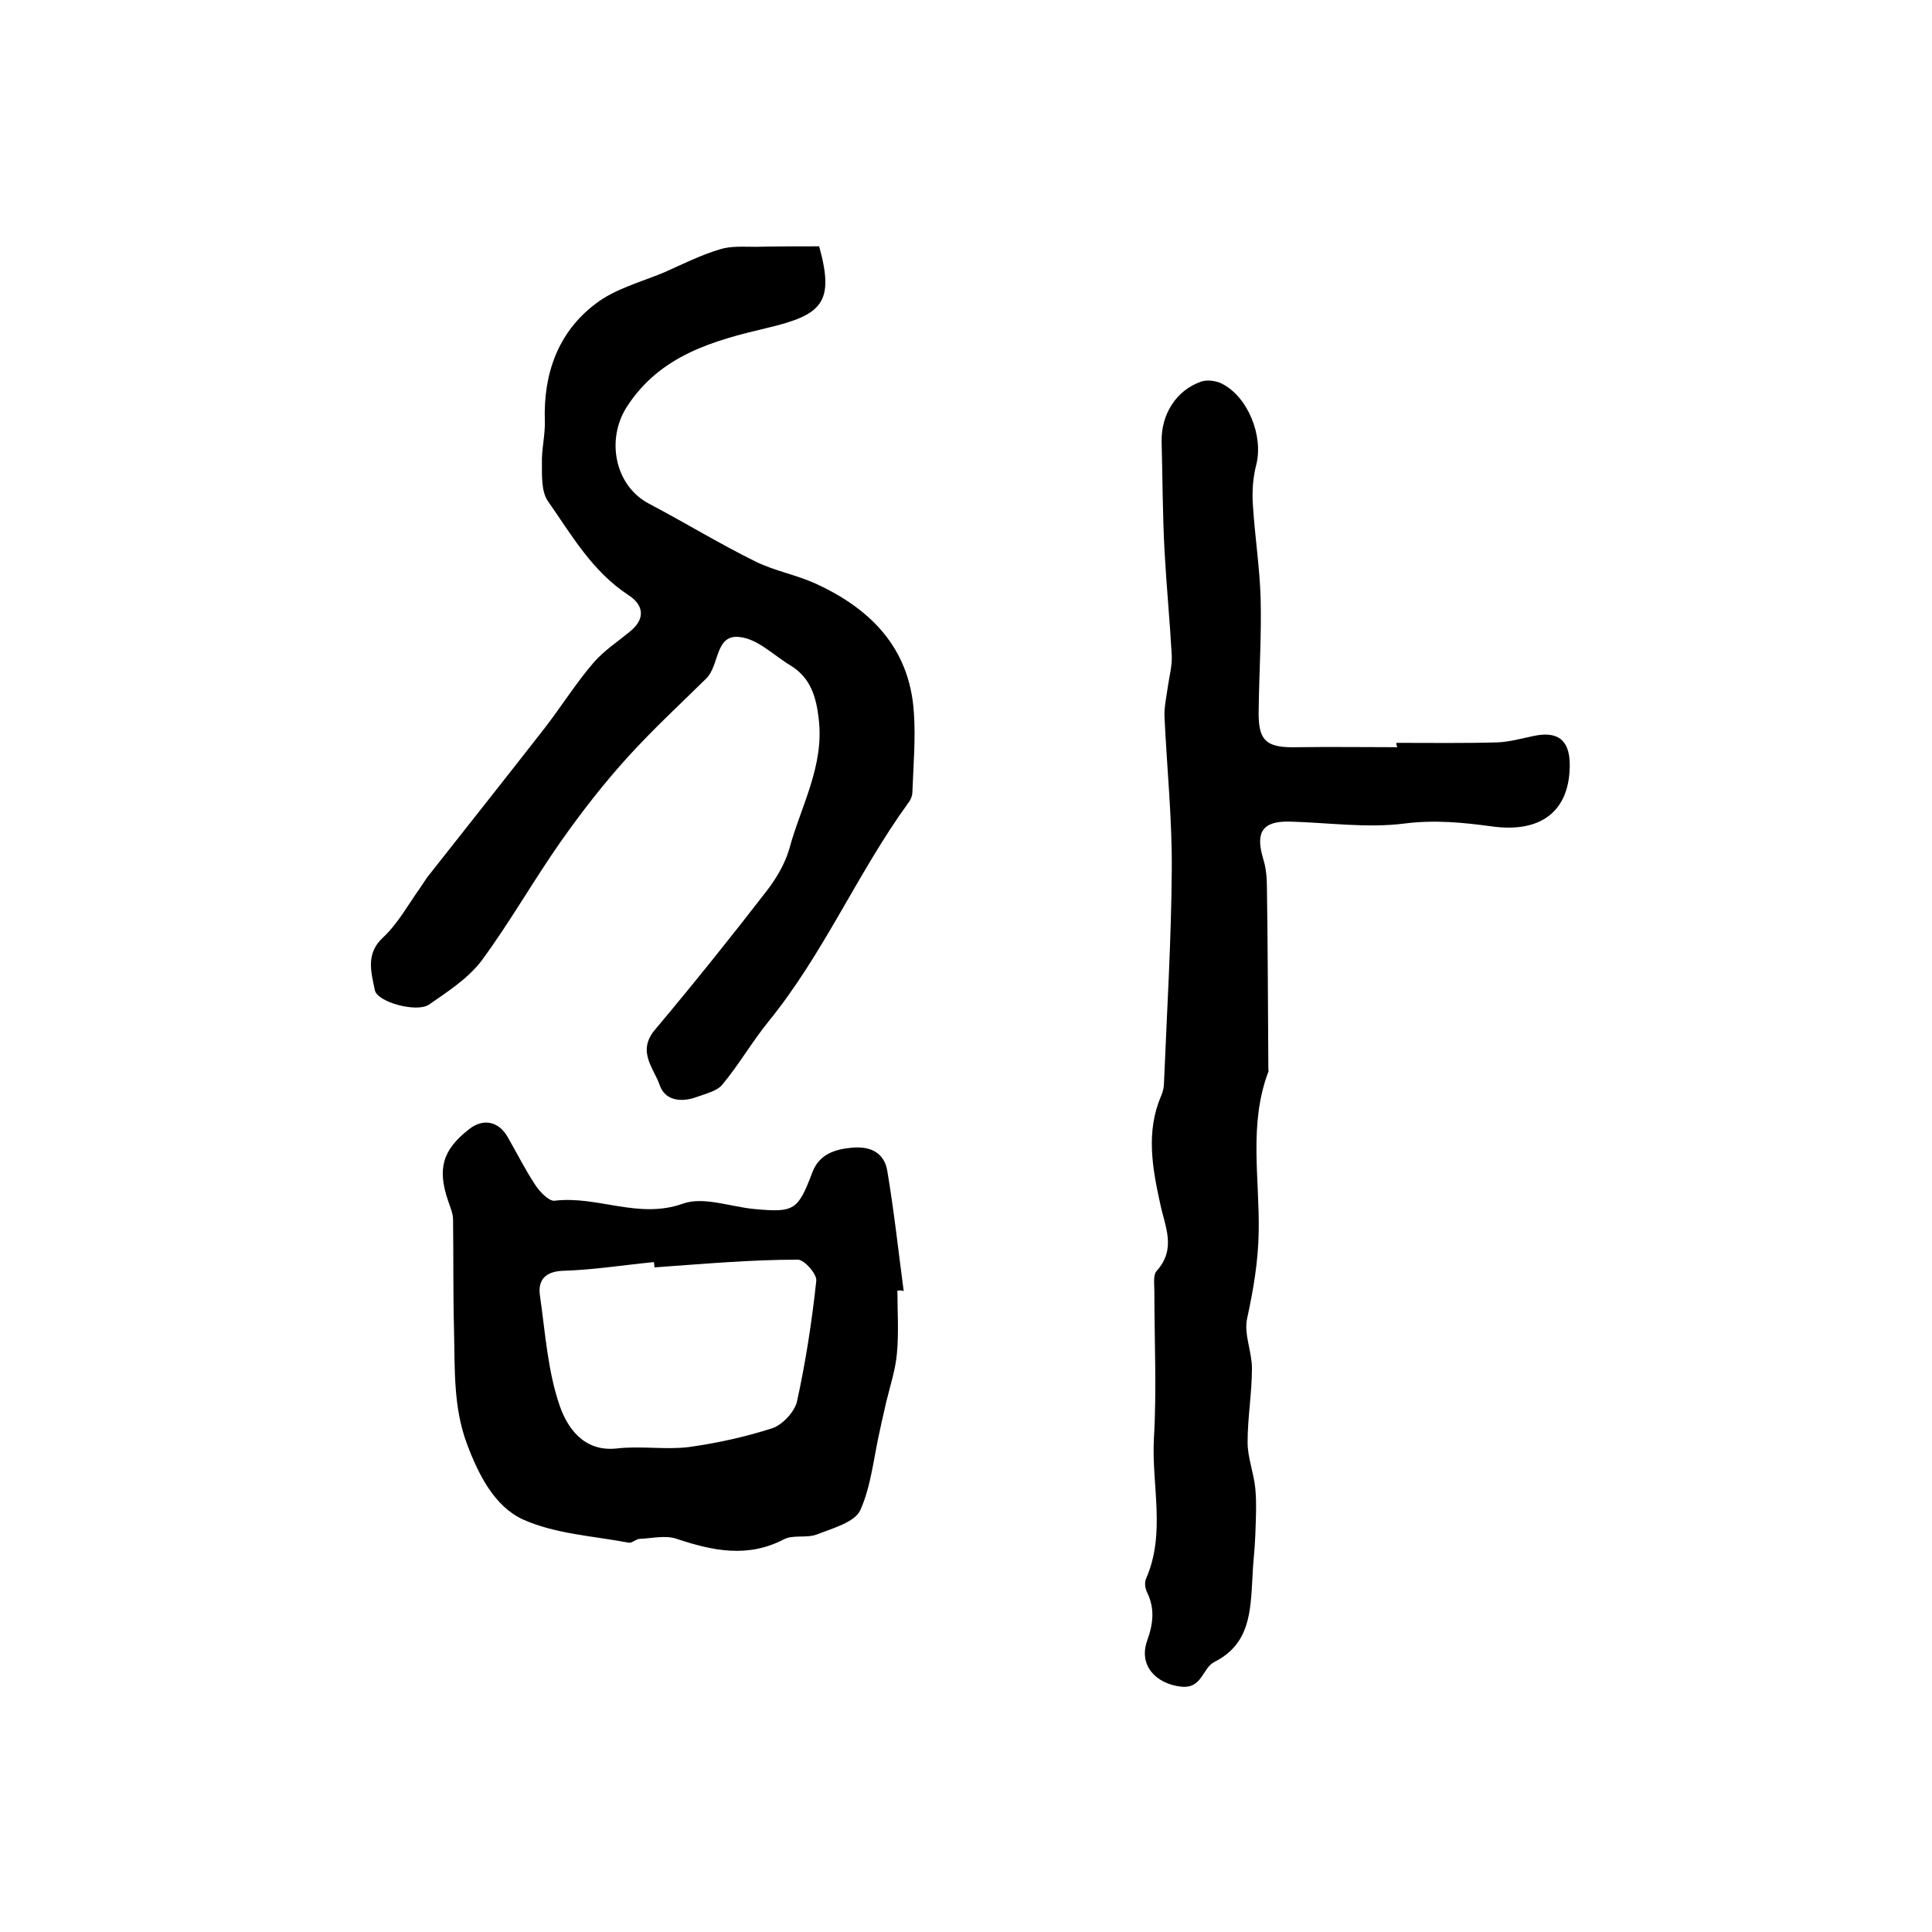
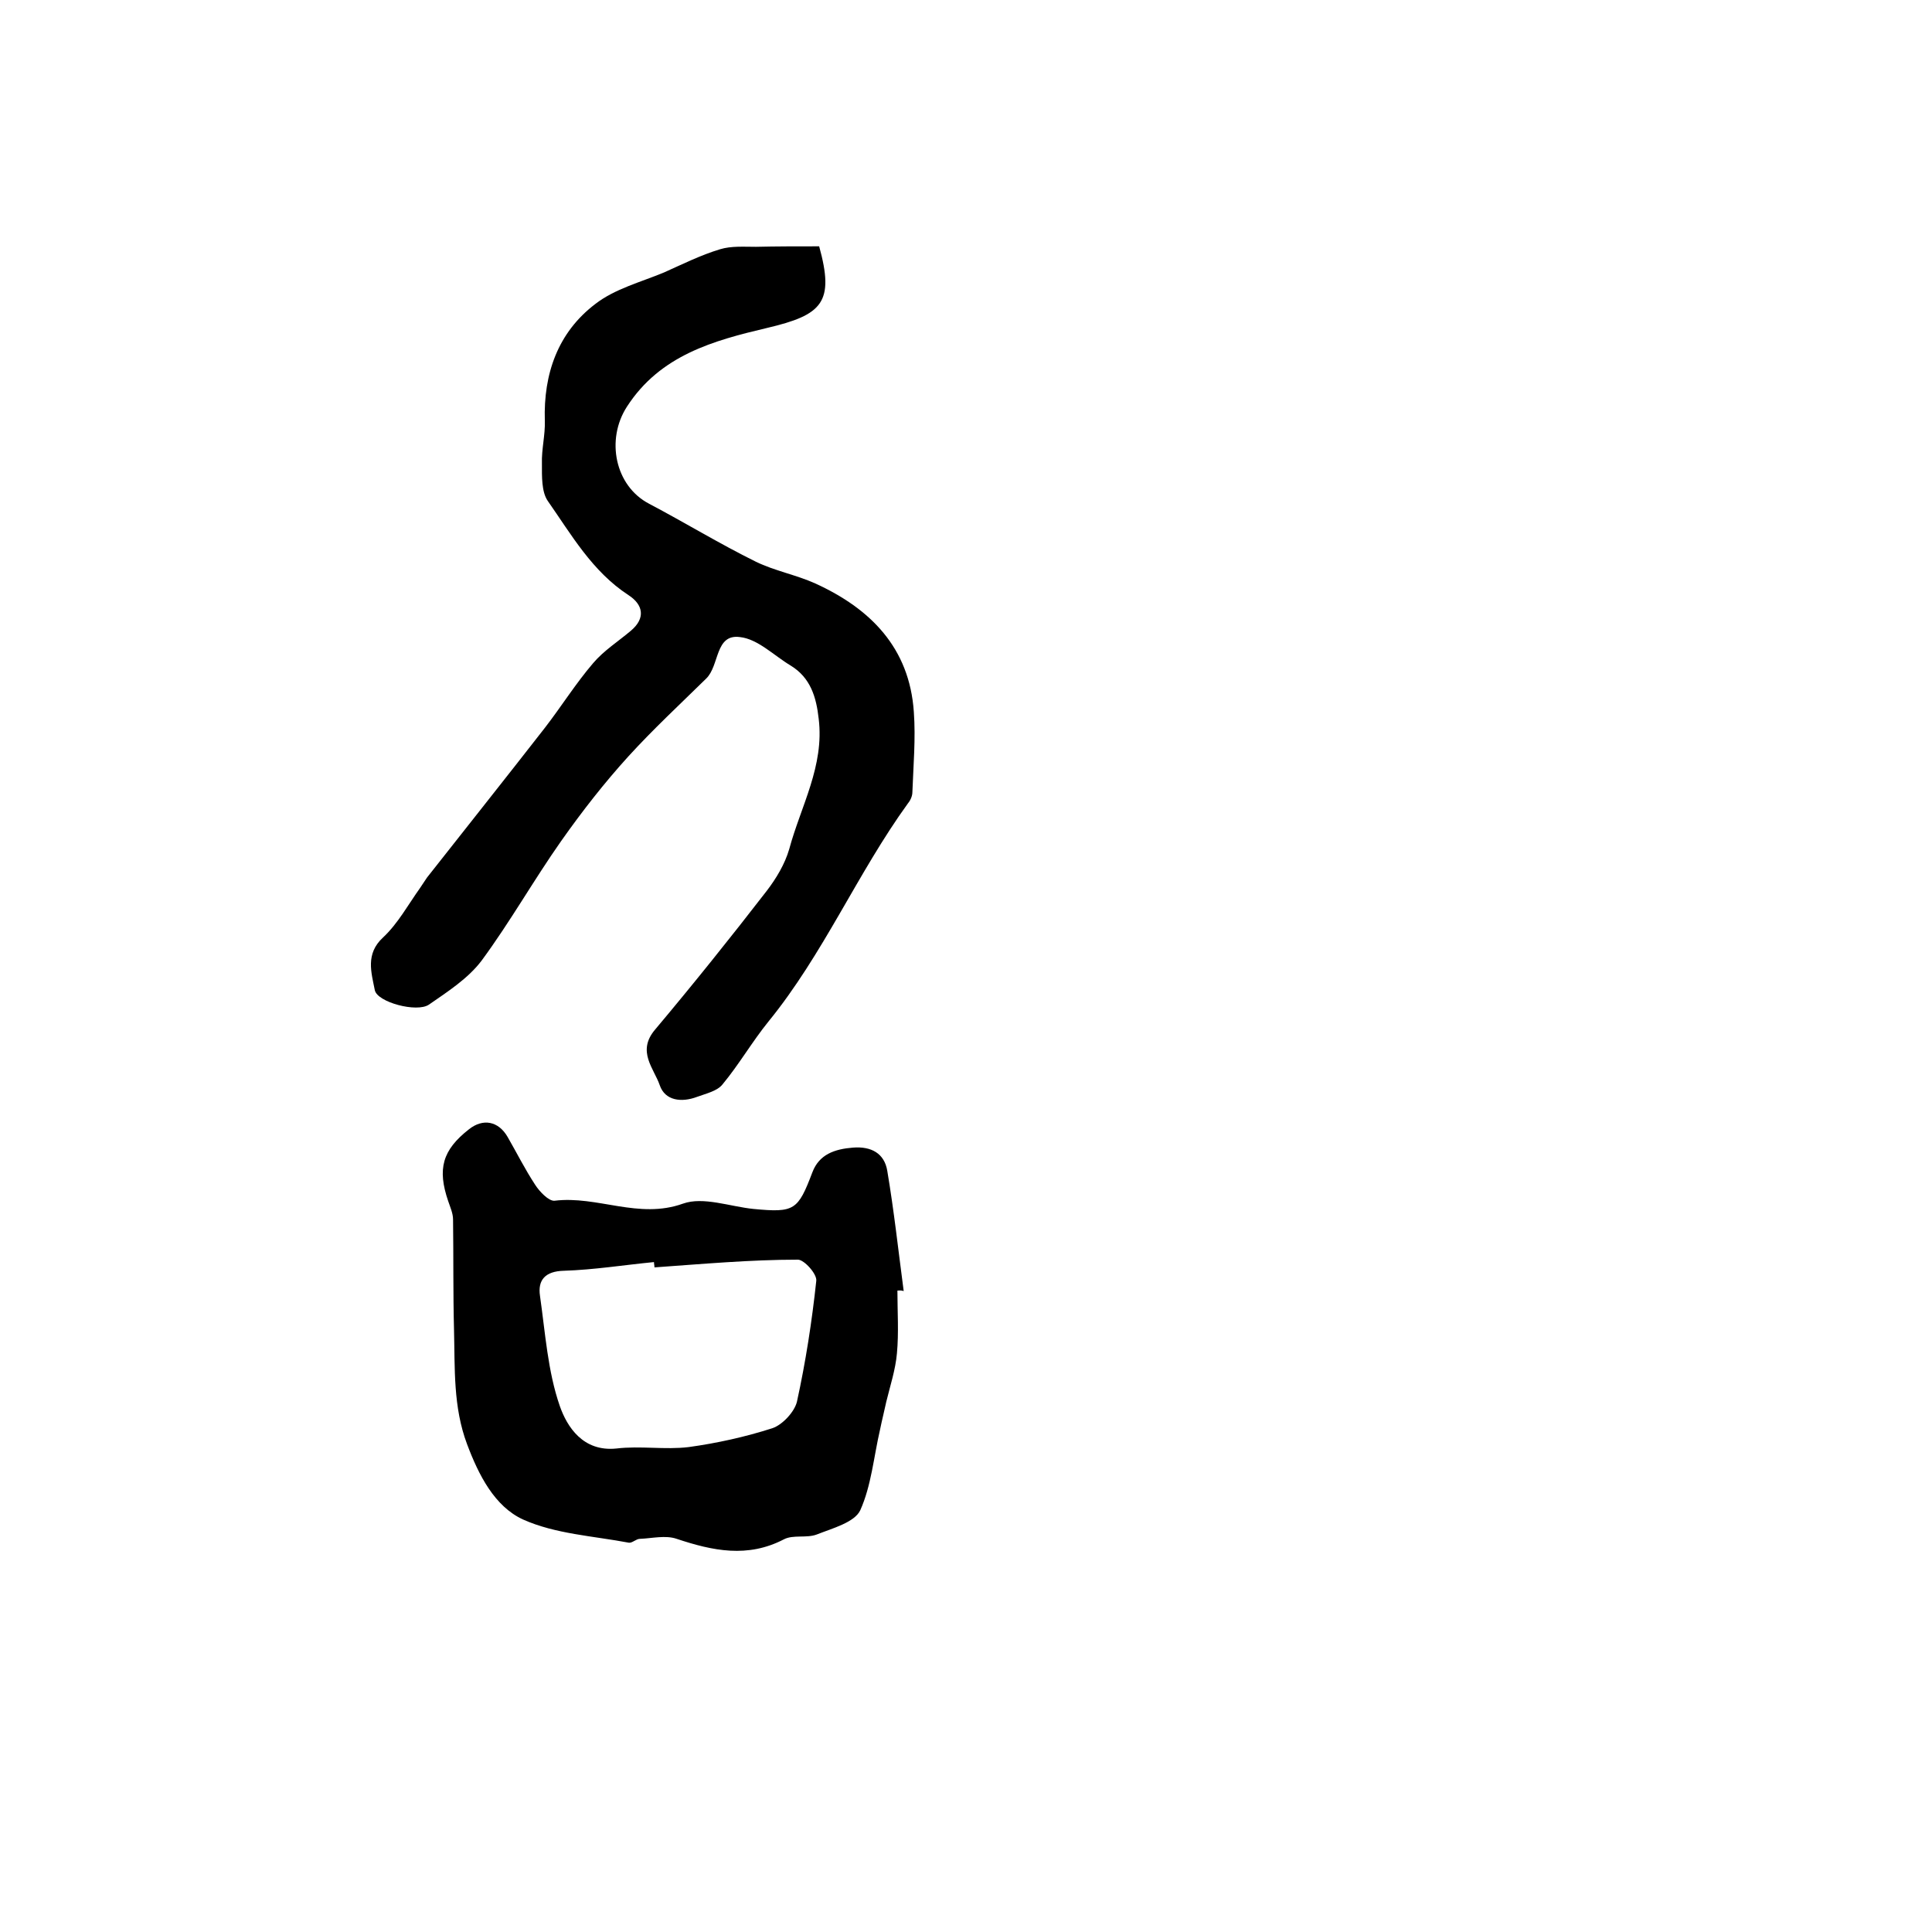
<svg xmlns="http://www.w3.org/2000/svg" version="1.1" id="图层_1" x="0px" y="0px" viewBox="0 0 400 400" style="enable-background:new 0 0 400 400;" xml:space="preserve">
  <style type="text/css">
	.st0{fill:#FFFFFF;}
</style>
  <g>
-     <path d="M289.1,153.8c7,0,14,0.1,21-0.1c2.4-0.1,4.9-0.8,7.3-1.3c5-1.1,7.5,0.7,7.6,5.7c0.1,9.9-6,14.4-16.1,13   c-5.9-0.8-11.8-1.4-18.1-0.6c-7.8,1-15.9-0.2-23.9-0.4c-5.5-0.1-7,2.2-5.4,7.6c0.6,1.9,0.8,3.9,0.8,5.9c0.2,12.6,0.2,25.2,0.3,37.8   c0,0.2,0.1,0.4,0,0.5c-4.1,10.8-1.8,22.1-2,33.1c-0.1,6.2-1.1,12-2.4,18c-0.7,3.2,1,6.8,1,10.3c0,5.1-0.9,10.2-0.9,15.3   c0,3.2,1.3,6.4,1.6,9.6c0.3,3.2,0.1,6.4,0,9.6c-0.1,3-0.5,5.9-0.6,8.9c-0.4,6.9-0.5,13.7-7.9,17.4c-2.5,1.3-2.5,5.6-6.9,5.1   c-5.2-0.6-8.8-4.4-7-9.5c1.3-3.6,1.6-6.7,0-10c-0.4-0.8-0.6-2.1-0.2-2.9c4.1-9.4,1.1-19.3,1.6-28.9c0.6-10.1,0.1-20.3,0.1-30.5   c0-1.5-0.3-3.5,0.5-4.3c4.1-4.6,1.7-9.1,0.7-13.9c-1.6-7.3-3-14.9,0.2-22.3c0.4-0.9,0.6-1.9,0.6-2.9c0.6-14.6,1.5-29.2,1.6-43.8   c0.1-10.5-1-21.1-1.5-31.7c-0.1-2.1,0.4-4.2,0.7-6.4c0.3-2.1,0.9-4.3,0.8-6.4c-0.4-7.2-1.1-14.4-1.5-21.7   c-0.4-7.5-0.4-15.1-0.6-22.6c-0.1-5.6,3-10.6,8.2-12.4c1.2-0.4,3-0.2,4.2,0.4c5.5,2.7,8.7,10.9,7.2,16.8c-0.7,2.7-0.9,5.6-0.7,8.4   c0.4,6.4,1.4,12.8,1.6,19.2c0.2,7.6-0.3,15.2-0.4,22.9c-0.2,6.7,1.4,8.2,8.2,8c6.8-0.1,13.7,0,20.5,0   C289.1,154.3,289.1,154,289.1,153.8z" />
    <path d="M169.6,51c3.2,11.6,0.7,14.2-10.8,16.9c-11,2.6-22.1,5.6-29,16.3c-4.4,6.8-2.5,16.4,4.6,20.1c7.4,3.9,14.6,8.3,22.1,12   c3.9,1.9,8.3,2.7,12.3,4.5c11.4,5.2,19.5,13.3,20.4,26.6c0.4,5.5-0.1,11.1-0.3,16.6c0,0.8-0.4,1.7-0.9,2.3   c-10.5,14.5-17.5,31.2-28.9,45.2c-3.4,4.2-6.1,8.9-9.5,13c-1.1,1.4-3.4,1.9-5.3,2.6c-3.2,1.2-6.6,0.8-7.7-2.4   c-1.2-3.5-4.8-7-1-11.5c7.9-9.4,15.6-19,23.1-28.7c2-2.6,3.8-5.6,4.7-8.7c2.4-8.9,7.3-17.2,6.1-27c-0.5-4.5-1.7-8.5-5.8-11   c-3.5-2.1-6.8-5.5-10.5-5.9c-5.2-0.7-4.2,5.9-7,8.6c-5.4,5.3-11,10.5-16.1,16.1c-5,5.5-9.6,11.4-13.9,17.5   c-5.7,8.1-10.6,16.8-16.5,24.8c-2.8,3.7-7,6.4-10.9,9.1c-2.5,1.7-10.7-0.5-11.2-3c-0.7-3.6-2-7.5,1.7-10.9   c3.1-2.9,5.2-6.8,7.7-10.3c0.5-0.7,0.9-1.4,1.4-2.1c8.1-10.3,16.3-20.6,24.4-31c3.4-4.4,6.4-9.2,10-13.4c2.2-2.6,5.2-4.5,7.8-6.7   c3.1-2.6,2.6-5.4-0.5-7.4c-7.5-4.9-11.8-12.5-16.7-19.5c-1.3-1.9-1.2-5.1-1.2-7.7c-0.1-3,0.7-5.9,0.6-8.9   c-0.3-9.7,2.7-18.3,10.5-24.2c4-3.1,9.4-4.5,14.2-6.5c3.8-1.7,7.6-3.6,11.6-4.8c2.3-0.7,4.9-0.5,7.4-0.5C160.7,51,165,51,169.6,51z   " />
    <path d="M185.8,267.2c0,4.3,0.3,8.7-0.1,13c-0.3,3.4-1.4,6.7-2.2,10c-0.4,1.9-0.9,3.8-1.3,5.8c-1.3,5.6-1.8,11.6-4.1,16.7   c-1.2,2.5-5.7,3.7-9,5c-2.1,0.8-4.9,0-6.8,1c-7.5,3.9-14.7,2.4-22.2-0.1c-2.3-0.8-5.1-0.1-7.6,0c-0.8,0-1.6,0.9-2.3,0.8   c-7.4-1.4-15.2-1.8-21.9-4.8c-5.9-2.7-9.2-9.2-11.6-15.6c-2.9-7.7-2.5-15.7-2.7-23.6c-0.2-7.6-0.1-15.3-0.2-22.9   c0-1.3-0.6-2.6-1-3.8c-2.3-6.7-1.2-10.6,4.3-14.9c2.9-2.3,6.1-1.7,8,1.6c1.9,3.3,3.6,6.7,5.7,9.9c0.9,1.4,2.8,3.4,4,3.3   c8.9-1.1,17.4,3.9,26.6,0.6c4.2-1.5,9.7,0.6,14.6,1.1c8.5,0.8,9.2,0.3,12.2-7.6c1.4-3.7,4.6-4.8,8.4-5.1c3.8-0.3,6.5,1.2,7.1,4.8   c1.4,8.3,2.3,16.6,3.4,24.9C186.5,267.1,186.1,267.2,185.8,267.2z M135.5,262.4c0-0.4-0.1-0.7-0.1-1.1c-6.2,0.6-12.4,1.6-18.7,1.8   c-3.8,0.1-5.4,1.9-4.9,5.2c1.1,7.7,1.6,15.6,4.1,22.8c1.5,4.3,4.8,9.5,11.7,8.8c5-0.6,10.1,0.3,15-0.3c5.8-0.8,11.7-2.1,17.3-3.9   c2.1-0.7,4.6-3.4,5.1-5.5c1.8-8.2,3.1-16.6,4-25c0.2-1.4-2.5-4.4-3.8-4.4C155.3,260.8,145.4,261.7,135.5,262.4z" />
  </g>
</svg>